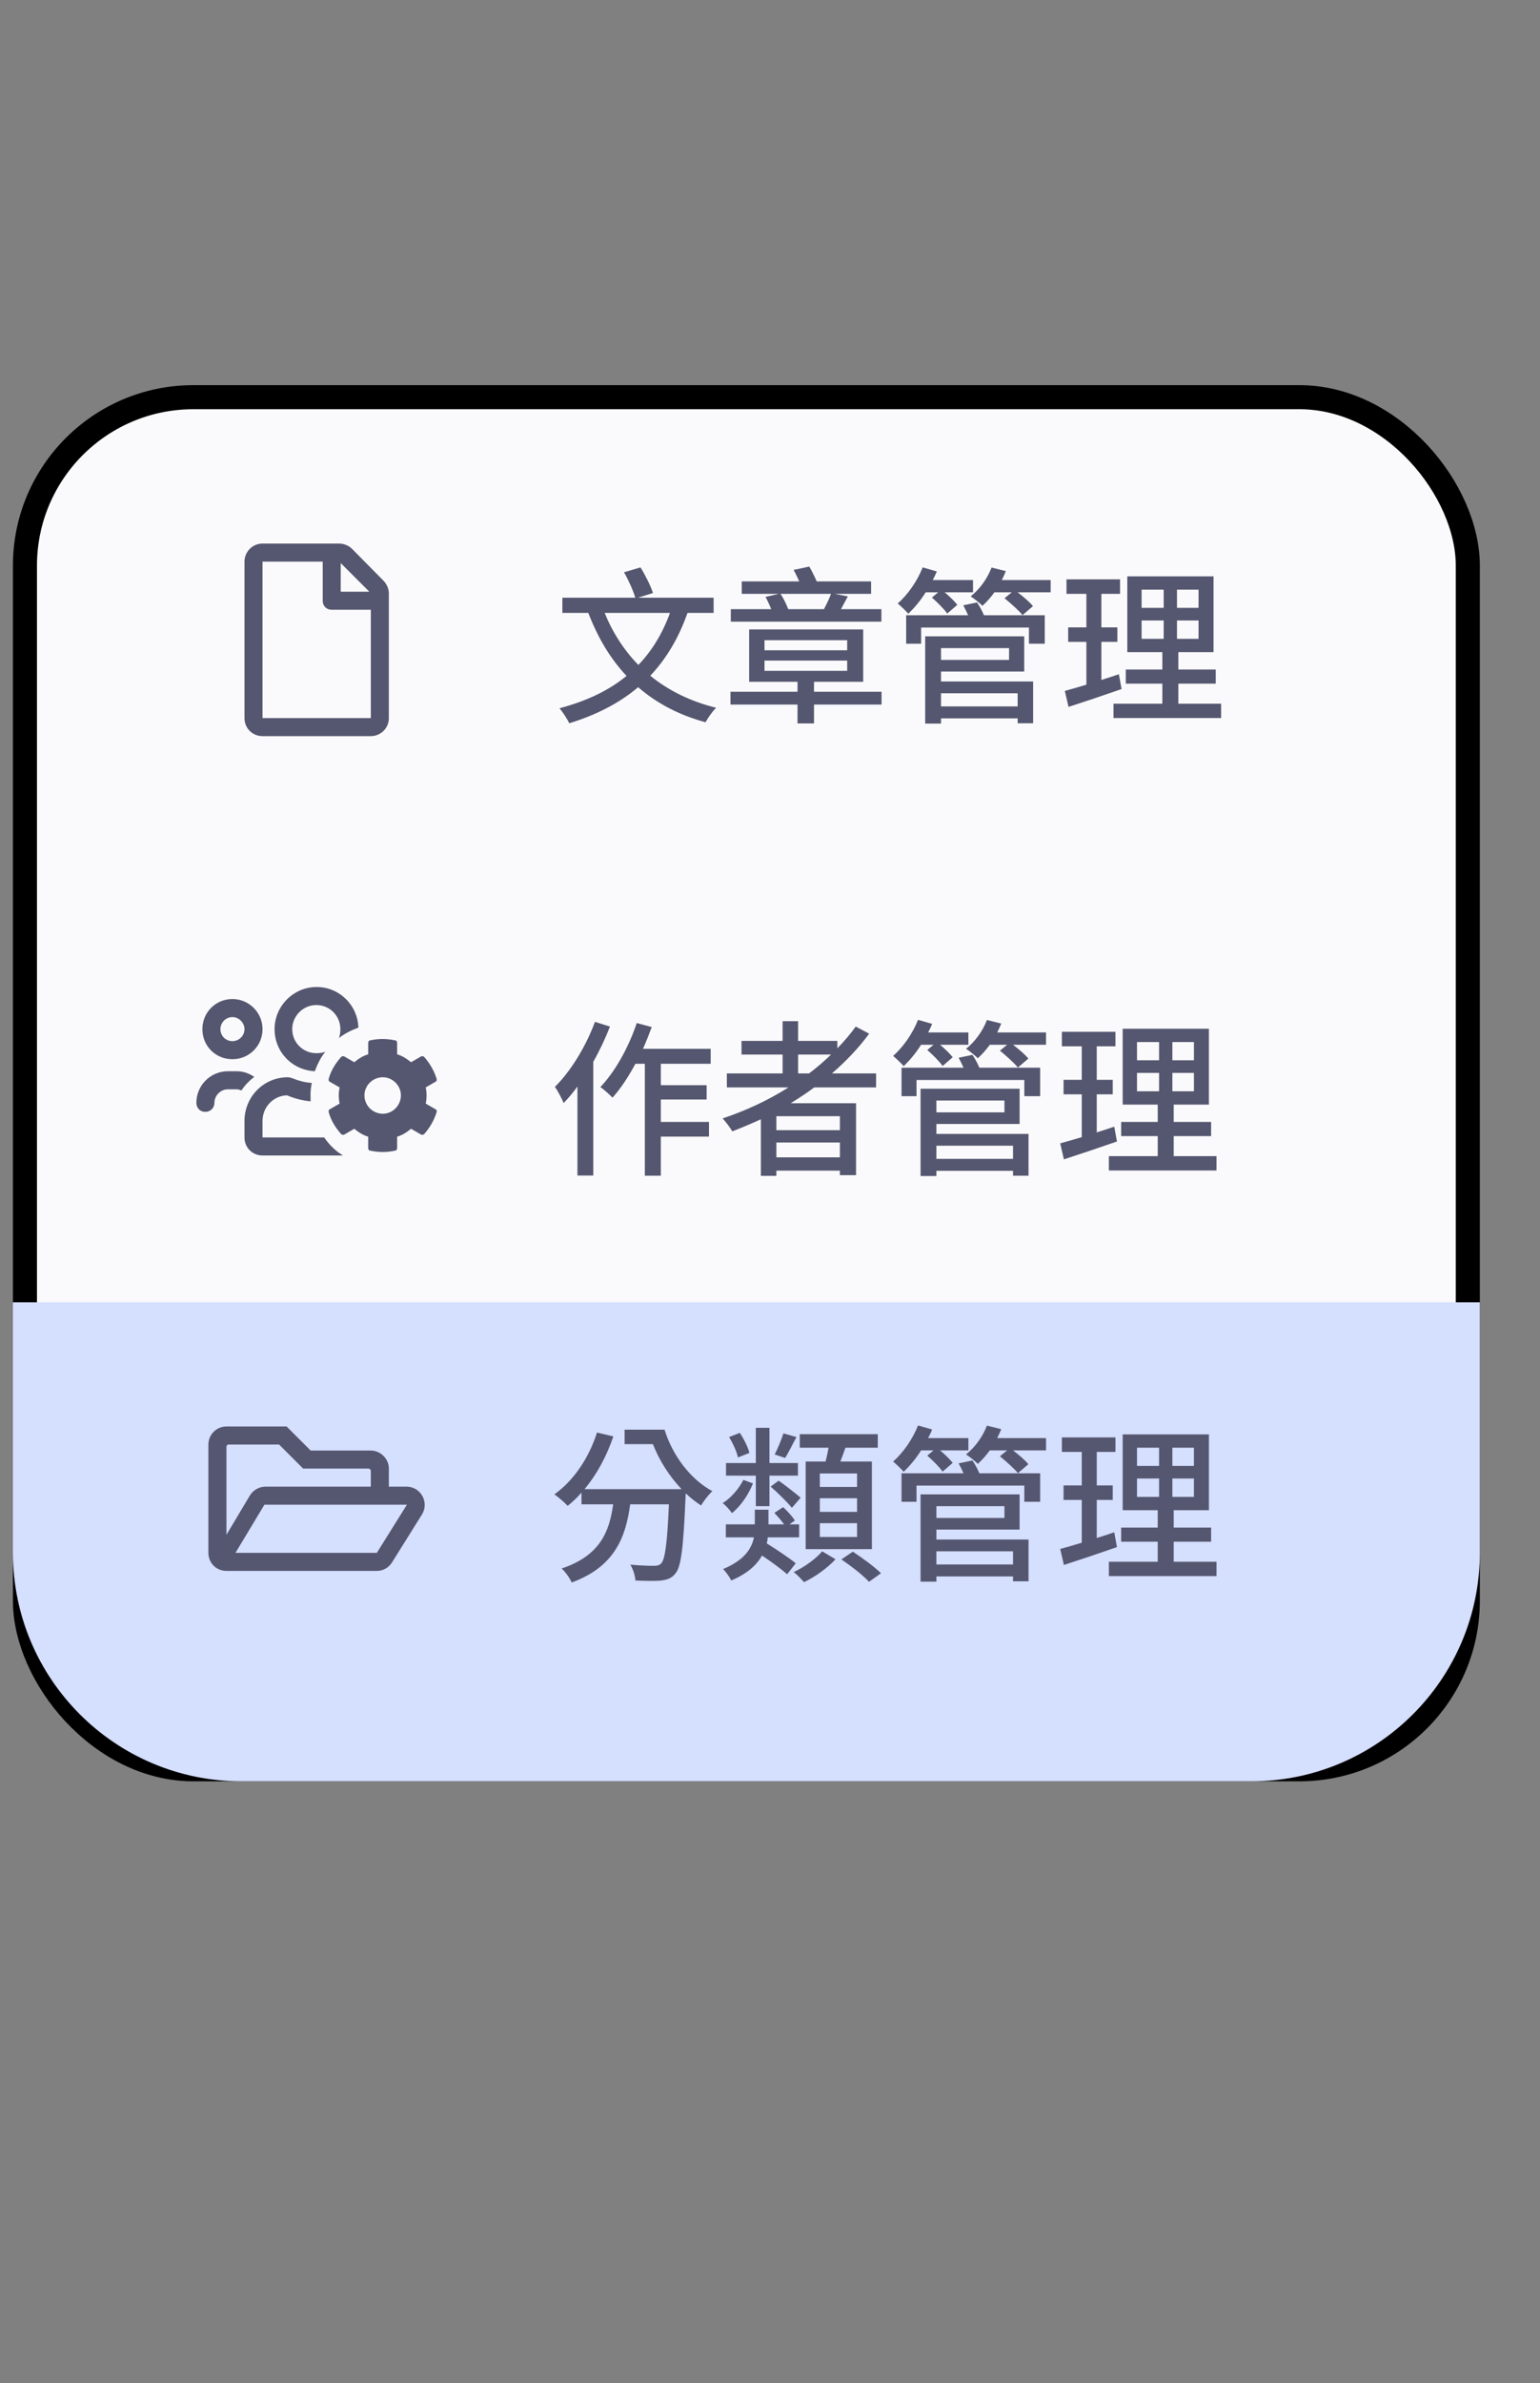
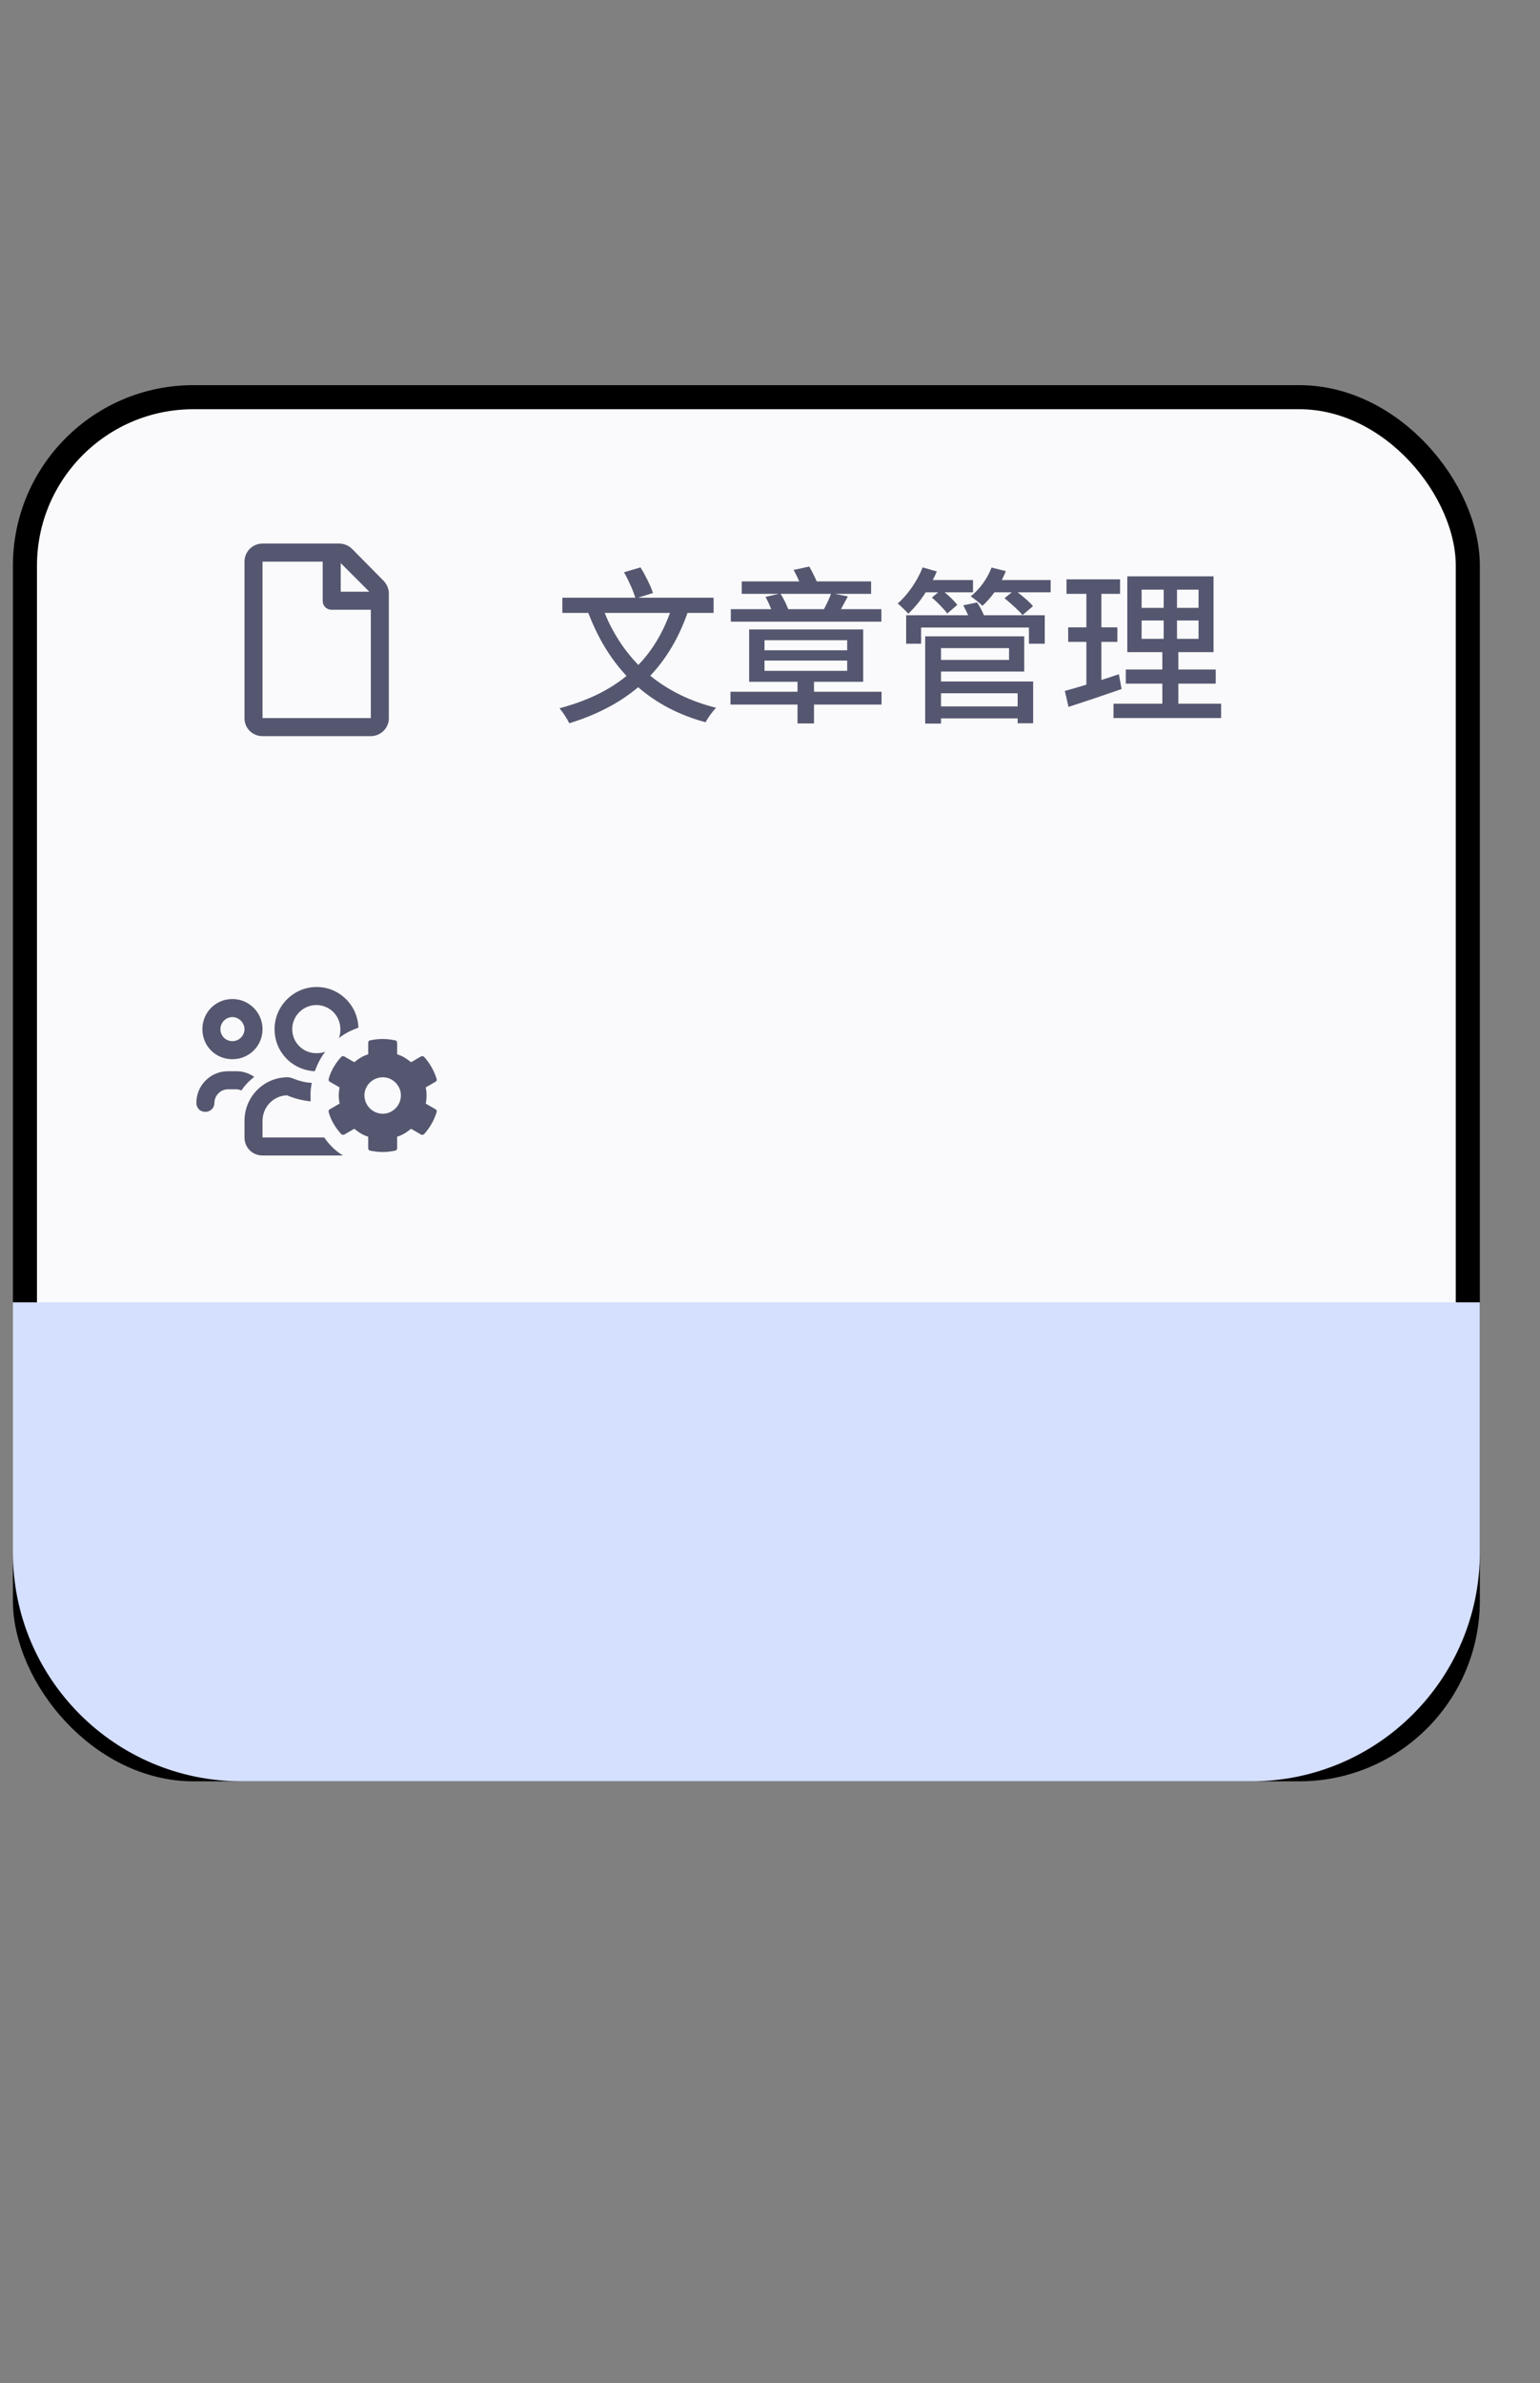
<svg xmlns="http://www.w3.org/2000/svg" width="128" height="198" viewBox="0 0 128 198" fill="none">
  <rect x="0" y="0" width="128" height="198" fill="#808080" stroke="none" />
  <rect x="2.073" y="33" width="119.927" height="114" rx="14" fill="#FAFAFC" stroke="black" stroke-width="2" />
  <g style="mix-blend-mode:darken">
    <path d="M1.073 108.204H123V129C123 139.493 114.493 148 104 148H20.073C9.58 148 1.073 139.493 1.073 129V108.204Z" fill="#D5DFFE" />
  </g>
  <path d="M31.852 48.224L29.259 45.599C28.977 45.318 28.571 45.162 28.196 45.162H21.821C20.977 45.162 20.321 45.849 20.321 46.662V59.662C20.321 60.506 20.977 61.162 21.821 61.162H30.821C31.634 61.162 32.321 60.506 32.321 59.662V49.287C32.321 48.912 32.134 48.506 31.852 48.224ZM30.696 49.162H28.321V46.787L30.696 49.162ZM21.821 59.662V46.662H26.821V49.912C26.821 50.349 27.134 50.662 27.571 50.662H30.821V59.662H21.821Z" fill="#555770" />
  <path d="M26.165 89.004C26.384 88.41 26.665 87.848 27.04 87.379C26.821 87.473 26.571 87.504 26.29 87.504C25.196 87.504 24.29 86.629 24.29 85.504C24.29 84.41 25.196 83.504 26.29 83.504C27.415 83.504 28.29 84.41 28.29 85.504C28.29 85.785 28.259 86.035 28.165 86.254C28.634 85.879 29.196 85.598 29.79 85.379C29.728 83.504 28.196 82.004 26.321 82.004C24.384 82.004 22.821 83.598 22.821 85.504C22.821 87.41 24.29 88.91 26.165 89.004ZM19.321 88.004C20.696 88.004 21.821 86.91 21.821 85.504C21.821 84.129 20.696 83.004 19.321 83.004C17.915 83.004 16.821 84.129 16.821 85.504C16.821 86.91 17.915 88.004 19.321 88.004ZM19.321 84.504C19.853 84.504 20.321 84.973 20.321 85.504C20.321 86.066 19.853 86.504 19.321 86.504C18.759 86.504 18.321 86.066 18.321 85.504C18.321 84.973 18.759 84.504 19.321 84.504ZM26.946 94.504H21.821V93.129C21.821 91.973 22.728 91.035 23.853 91.004C24.509 91.285 25.165 91.441 25.821 91.504C25.821 91.191 25.759 90.754 25.915 89.973C25.384 89.941 24.884 89.816 24.415 89.629C24.259 89.566 24.071 89.504 23.915 89.504C21.915 89.504 20.321 91.129 20.321 93.129V94.504C20.321 95.348 20.978 96.004 21.821 96.004H28.509C27.884 95.629 27.353 95.098 26.946 94.504ZM21.134 89.473C20.728 89.191 20.228 89.004 19.696 89.004H18.946C17.478 89.004 16.321 90.191 16.321 91.629C16.321 92.066 16.634 92.379 17.071 92.379C17.478 92.379 17.821 92.066 17.821 91.629C17.821 91.035 18.321 90.504 18.946 90.504H19.696C19.821 90.504 19.946 90.566 20.071 90.598C20.353 90.16 20.728 89.785 21.134 89.473ZM35.384 91.691C35.478 91.254 35.478 90.785 35.384 90.348L36.196 89.879C36.29 89.848 36.321 89.723 36.29 89.629C36.071 88.941 35.728 88.348 35.259 87.816C35.196 87.754 35.071 87.723 34.978 87.785L34.165 88.254C33.821 87.973 33.446 87.723 33.009 87.598V86.66C33.009 86.535 32.946 86.441 32.853 86.441C32.134 86.285 31.446 86.285 30.759 86.441C30.665 86.441 30.603 86.535 30.603 86.66V87.598C30.165 87.723 29.79 87.973 29.446 88.254L28.634 87.785C28.54 87.723 28.415 87.754 28.353 87.816C27.884 88.348 27.509 88.941 27.321 89.629C27.29 89.723 27.321 89.848 27.415 89.879L28.228 90.348C28.134 90.785 28.134 91.254 28.228 91.691L27.415 92.16C27.321 92.191 27.29 92.316 27.321 92.41C27.509 93.098 27.884 93.691 28.353 94.223C28.415 94.285 28.54 94.316 28.634 94.254L29.446 93.785C29.79 94.066 30.165 94.316 30.603 94.441V95.379C30.603 95.504 30.665 95.598 30.759 95.598C31.478 95.754 32.165 95.754 32.853 95.598C32.946 95.598 33.009 95.504 33.009 95.379V94.441C33.446 94.316 33.821 94.066 34.165 93.785L34.978 94.254C35.071 94.316 35.196 94.285 35.259 94.223C35.728 93.691 36.071 93.098 36.29 92.41C36.321 92.316 36.29 92.191 36.196 92.16L35.384 91.691ZM31.821 92.535C30.978 92.535 30.29 91.848 30.29 91.004C30.29 90.191 30.978 89.504 31.821 89.504C32.634 89.504 33.321 90.191 33.321 91.004C33.321 91.848 32.634 92.535 31.821 92.535Z" fill="#555770" />
-   <path d="M33.79 123.518H32.321V122.018C32.321 121.206 31.634 120.518 30.821 120.518H25.821L23.821 118.518H18.821C17.977 118.518 17.321 119.206 17.321 120.018V129.018C17.321 129.862 17.977 130.518 18.821 130.518H31.321C31.821 130.518 32.29 130.268 32.571 129.831L35.071 125.831C35.696 124.831 34.977 123.518 33.79 123.518ZM18.821 120.206C18.821 120.112 18.884 120.018 19.009 120.018H23.196L25.196 122.018H30.634C30.727 122.018 30.821 122.112 30.821 122.206V123.518H22.071C21.54 123.518 21.04 123.8 20.759 124.268L18.821 127.518V120.206ZM31.321 129.018H19.571L21.977 125.018H33.821L31.321 129.018Z" fill="#555770" />
  <path d="M55.688 50.922C55.058 52.644 54.19 54.072 53.056 55.248C51.866 54.016 50.928 52.574 50.256 50.922H55.688ZM59.314 50.922V49.662H53.028L54.274 49.27C54.092 48.696 53.644 47.8 53.238 47.142L51.866 47.548C52.244 48.206 52.636 49.088 52.804 49.662H46.742V50.922H48.898C49.682 52.966 50.718 54.716 52.076 56.158C50.592 57.376 48.758 58.244 46.504 58.846C46.77 59.154 47.162 59.756 47.316 60.092C49.584 59.392 51.488 58.412 53.042 57.096C54.554 58.412 56.416 59.406 58.642 60.008C58.852 59.63 59.23 59.084 59.524 58.804C57.368 58.272 55.548 57.362 54.05 56.144C55.366 54.744 56.402 53.036 57.144 50.922H59.314ZM69.072 49.34C68.932 49.732 68.694 50.208 68.484 50.614H65.516C65.362 50.222 65.138 49.718 64.872 49.34H69.072ZM73.258 50.614H69.898C70.066 50.292 70.262 49.942 70.472 49.55L69.38 49.34H72.404V48.304H67.882C67.714 47.912 67.476 47.436 67.266 47.072L65.964 47.352C66.118 47.646 66.286 47.968 66.426 48.304H61.652V49.34H64.732L63.626 49.592C63.794 49.9 63.962 50.264 64.102 50.614H60.742V51.65H73.258V50.614ZM63.542 54.884H70.416V55.738H63.542V54.884ZM63.542 53.19H70.416V54.03H63.542V53.19ZM73.272 57.474H67.658V56.648H71.746V52.294H62.268V56.648H66.286V57.474H60.714V58.538H66.286V60.106H67.658V58.538H73.272V57.474ZM77.976 49.214L77.458 49.648C77.906 50.04 78.48 50.614 78.732 50.978L79.572 50.25C79.334 49.956 78.928 49.55 78.522 49.214H80.874V48.192H77.528C77.654 47.954 77.766 47.716 77.864 47.478L76.688 47.142C76.24 48.276 75.456 49.41 74.616 50.138C74.868 50.348 75.316 50.782 75.498 50.992C75.988 50.516 76.506 49.914 76.94 49.214H77.976ZM84.584 57.6V58.692H78.214V57.6H84.584ZM83.87 53.848V54.828H78.214V53.848H83.87ZM78.214 55.794H85.13V52.868H76.898V60.12H78.214V59.686H84.584V60.092H85.872V56.62H78.214V55.794ZM80.062 50.292C80.202 50.544 80.342 50.838 80.468 51.118H75.316V53.484H76.562V52.14H85.522V53.484H86.838V51.118H81.784C81.644 50.782 81.434 50.376 81.21 50.054L80.062 50.292ZM83.268 48.192C83.394 47.94 83.506 47.702 83.604 47.45L82.414 47.156C82.064 48.08 81.42 48.962 80.678 49.55C80.972 49.732 81.448 50.124 81.658 50.334C81.994 50.026 82.344 49.648 82.652 49.214H84.094L83.492 49.704C84.01 50.124 84.682 50.726 84.99 51.104L85.858 50.362C85.592 50.026 85.06 49.578 84.584 49.214H87.328V48.192H83.268ZM92.998 56.018C92.522 56.186 92.018 56.34 91.542 56.494V53.33H92.872V52.126H91.542V49.34H93.096V48.136H88.644V49.34H90.296V52.126H88.784V53.33H90.296V56.886C89.624 57.096 89.008 57.264 88.504 57.404L88.812 58.734C90.072 58.328 91.696 57.782 93.222 57.25L92.998 56.018ZM94.888 51.552H96.722V53.078H94.888V51.552ZM94.888 48.99H96.722V50.502H94.888V48.99ZM99.62 50.502H97.828V48.99H99.62V50.502ZM99.62 53.078H97.828V51.552H99.62V53.078ZM97.94 58.468V56.802H101.048V55.626H97.94V54.184H100.866V47.884H93.698V54.184H96.61V55.626H93.572V56.802H96.61V58.468H92.55V59.658H101.496V58.468H97.94Z" fill="#555770" />
-   <path d="M49.452 84.9C48.696 86.944 47.45 88.988 46.12 90.304C46.344 90.598 46.722 91.326 46.848 91.648C47.24 91.242 47.632 90.78 47.996 90.276V97.668H49.312V88.218C49.844 87.28 50.32 86.272 50.698 85.292L49.452 84.9ZM59.07 88.386V87.14H53.442C53.708 86.552 53.946 85.936 54.17 85.334L52.924 84.998C52.252 87.014 51.132 89.03 49.9 90.318C50.194 90.514 50.698 90.976 50.908 91.2C51.58 90.458 52.224 89.478 52.812 88.386H53.596V97.682H54.926V94.434H58.93V93.216H54.926V91.354H58.734V90.164H54.926V88.386H59.07ZM66.336 89.184V87.616H69.08C68.506 88.162 67.904 88.694 67.246 89.184H66.336ZM69.808 93.902H64.53V92.74H69.808V93.902ZM64.53 96.156V94.924H69.808V96.156H64.53ZM72.818 90.346V89.184H69.15C70.312 88.176 71.362 87.084 72.244 85.88L71.124 85.292C70.676 85.922 70.158 86.524 69.598 87.098V86.482H66.336V84.844H65.048V86.482H61.632V87.616H65.048V89.184H60.414V90.346H65.538C63.858 91.41 61.996 92.278 60.064 92.922C60.302 93.188 60.708 93.706 60.862 94C61.66 93.692 62.458 93.356 63.242 92.992V97.696H64.53V97.262H69.808V97.64H71.152V91.662H65.72C66.392 91.242 67.05 90.822 67.68 90.346H72.818ZM77.592 86.804L77.074 87.238C77.522 87.63 78.096 88.204 78.348 88.568L79.188 87.84C78.95 87.546 78.544 87.14 78.138 86.804H80.49V85.782H77.144C77.27 85.544 77.382 85.306 77.48 85.068L76.304 84.732C75.856 85.866 75.072 87 74.232 87.728C74.484 87.938 74.932 88.372 75.114 88.582C75.604 88.106 76.122 87.504 76.556 86.804H77.592ZM84.2 95.19V96.282H77.83V95.19H84.2ZM83.486 91.438V92.418H77.83V91.438H83.486ZM77.83 93.384H84.746V90.458H76.514V97.71H77.83V97.276H84.2V97.682H85.488V94.21H77.83V93.384ZM79.678 87.882C79.818 88.134 79.958 88.428 80.084 88.708H74.932V91.074H76.178V89.73H85.138V91.074H86.454V88.708H81.4C81.26 88.372 81.05 87.966 80.826 87.644L79.678 87.882ZM82.884 85.782C83.01 85.53 83.122 85.292 83.22 85.04L82.03 84.746C81.68 85.67 81.036 86.552 80.294 87.14C80.588 87.322 81.064 87.714 81.274 87.924C81.61 87.616 81.96 87.238 82.268 86.804H83.71L83.108 87.294C83.626 87.714 84.298 88.316 84.606 88.694L85.474 87.952C85.208 87.616 84.676 87.168 84.2 86.804H86.944V85.782H82.884ZM92.614 93.608C92.138 93.776 91.634 93.93 91.158 94.084V90.92H92.488V89.716H91.158V86.93H92.712V85.726H88.26V86.93H89.912V89.716H88.4V90.92H89.912V94.476C89.24 94.686 88.624 94.854 88.12 94.994L88.428 96.324C89.688 95.918 91.312 95.372 92.838 94.84L92.614 93.608ZM94.504 89.142H96.338V90.668H94.504V89.142ZM94.504 86.58H96.338V88.092H94.504V86.58ZM99.236 88.092H97.444V86.58H99.236V88.092ZM99.236 90.668H97.444V89.142H99.236V90.668ZM97.556 96.058V94.392H100.664V93.216H97.556V91.774H100.482V85.474H93.314V91.774H96.226V93.216H93.188V94.392H96.226V96.058H92.166V97.248H101.112V96.058H97.556Z" fill="#555770" />
-   <path d="M51.916 118.783V119.987H54.268C54.8 121.345 55.626 122.647 56.648 123.725H48.584C49.592 122.521 50.418 121.009 50.978 119.343L49.62 119.021C48.948 121.135 47.688 123.011 46.078 124.159C46.4 124.369 46.946 124.859 47.184 125.111C47.576 124.803 47.968 124.425 48.332 124.019V124.985H50.964C50.656 127.211 49.914 129.241 46.68 130.319C46.988 130.585 47.366 131.131 47.52 131.481C51.104 130.165 52.014 127.701 52.378 124.985H55.598C55.458 128.247 55.276 129.563 54.954 129.899C54.8 130.053 54.632 130.095 54.366 130.095C54.03 130.095 53.232 130.081 52.392 129.997C52.616 130.375 52.798 130.921 52.812 131.313C53.666 131.355 54.52 131.369 54.982 131.313C55.486 131.243 55.822 131.131 56.13 130.739C56.62 130.193 56.802 128.569 56.984 124.313C56.984 124.257 56.998 124.159 56.998 124.075C57.39 124.453 57.824 124.789 58.272 125.083C58.482 124.705 58.916 124.159 59.21 123.893C57.348 122.885 55.892 120.897 55.234 118.783H51.916ZM71.236 123.543H68.142V122.423H71.236V123.543ZM71.236 125.615H68.142V124.481H71.236V125.615ZM71.236 127.701H68.142V126.553H71.236V127.701ZM66.966 121.429V128.709H72.468V121.429H69.85C69.99 121.079 70.13 120.673 70.27 120.281H72.958V119.161H66.476V120.281H68.87C68.8 120.645 68.716 121.065 68.618 121.429H66.966ZM64.054 123.515C64.488 123.879 65.468 124.831 65.818 125.279L66.546 124.439C66.252 124.173 65.076 123.249 64.712 123.025L64.054 123.515ZM65.118 119.091C64.95 119.595 64.642 120.365 64.39 120.841L65.258 121.135C65.524 120.701 65.86 120.043 66.196 119.399L65.118 119.091ZM62.29 120.715C62.178 120.253 61.842 119.581 61.492 119.049L60.596 119.399C60.932 119.931 61.24 120.631 61.338 121.093L62.29 120.715ZM62.822 125.139H63.956V122.605H66.322V121.555H63.956V118.629H62.822V121.555H60.344V122.605H62.822V125.139ZM61.786 122.955C61.422 123.683 60.736 124.481 60.064 124.887C60.316 125.069 60.652 125.447 60.834 125.713C61.534 125.181 62.22 124.173 62.584 123.249L61.786 122.955ZM66.14 129.885C65.594 129.437 64.558 128.751 63.732 128.233C63.774 128.079 63.802 127.897 63.816 127.729H66.42V126.651H65.622L66.07 126.329C65.874 126.021 65.454 125.545 65.09 125.223L64.362 125.699C64.642 125.993 64.95 126.343 65.174 126.651H63.872V125.433H62.738V126.651H60.33V127.729H62.668C62.472 128.667 61.884 129.619 60.106 130.361C60.33 130.599 60.652 131.033 60.778 131.313C62.136 130.739 62.906 130.011 63.34 129.241C64.11 129.759 64.95 130.375 65.426 130.795L66.14 129.885ZM68.338 128.891C67.848 129.479 66.868 130.207 65.972 130.613C66.252 130.823 66.616 131.215 66.826 131.453C67.722 131.033 68.8 130.263 69.444 129.549L68.338 128.891ZM69.934 129.563C70.732 130.109 71.754 130.893 72.23 131.425L73.224 130.711C72.692 130.179 71.67 129.437 70.886 128.919L69.934 129.563ZM77.592 120.505L77.074 120.939C77.522 121.331 78.096 121.905 78.348 122.269L79.188 121.541C78.95 121.247 78.544 120.841 78.138 120.505H80.49V119.483H77.144C77.27 119.245 77.382 119.007 77.48 118.769L76.304 118.433C75.856 119.567 75.072 120.701 74.232 121.429C74.484 121.639 74.932 122.073 75.114 122.283C75.604 121.807 76.122 121.205 76.556 120.505H77.592ZM84.2 128.891V129.983H77.83V128.891H84.2ZM83.486 125.139V126.119H77.83V125.139H83.486ZM77.83 127.085H84.746V124.159H76.514V131.411H77.83V130.977H84.2V131.383H85.488V127.911H77.83V127.085ZM79.678 121.583C79.818 121.835 79.958 122.129 80.084 122.409H74.932V124.775H76.178V123.431H85.138V124.775H86.454V122.409H81.4C81.26 122.073 81.05 121.667 80.826 121.345L79.678 121.583ZM82.884 119.483C83.01 119.231 83.122 118.993 83.22 118.741L82.03 118.447C81.68 119.371 81.036 120.253 80.294 120.841C80.588 121.023 81.064 121.415 81.274 121.625C81.61 121.317 81.96 120.939 82.268 120.505H83.71L83.108 120.995C83.626 121.415 84.298 122.017 84.606 122.395L85.474 121.653C85.208 121.317 84.676 120.869 84.2 120.505H86.944V119.483H82.884ZM92.614 127.309C92.138 127.477 91.634 127.631 91.158 127.785V124.621H92.488V123.417H91.158V120.631H92.712V119.427H88.26V120.631H89.912V123.417H88.4V124.621H89.912V128.177C89.24 128.387 88.624 128.555 88.12 128.695L88.428 130.025C89.688 129.619 91.312 129.073 92.838 128.541L92.614 127.309ZM94.504 122.843H96.338V124.369H94.504V122.843ZM94.504 120.281H96.338V121.793H94.504V120.281ZM99.236 121.793H97.444V120.281H99.236V121.793ZM99.236 124.369H97.444V122.843H99.236V124.369ZM97.556 129.759V128.093H100.664V126.917H97.556V125.475H100.482V119.175H93.314V125.475H96.226V126.917H93.188V128.093H96.226V129.759H92.166V130.949H101.112V129.759H97.556Z" fill="#555770" />
</svg>